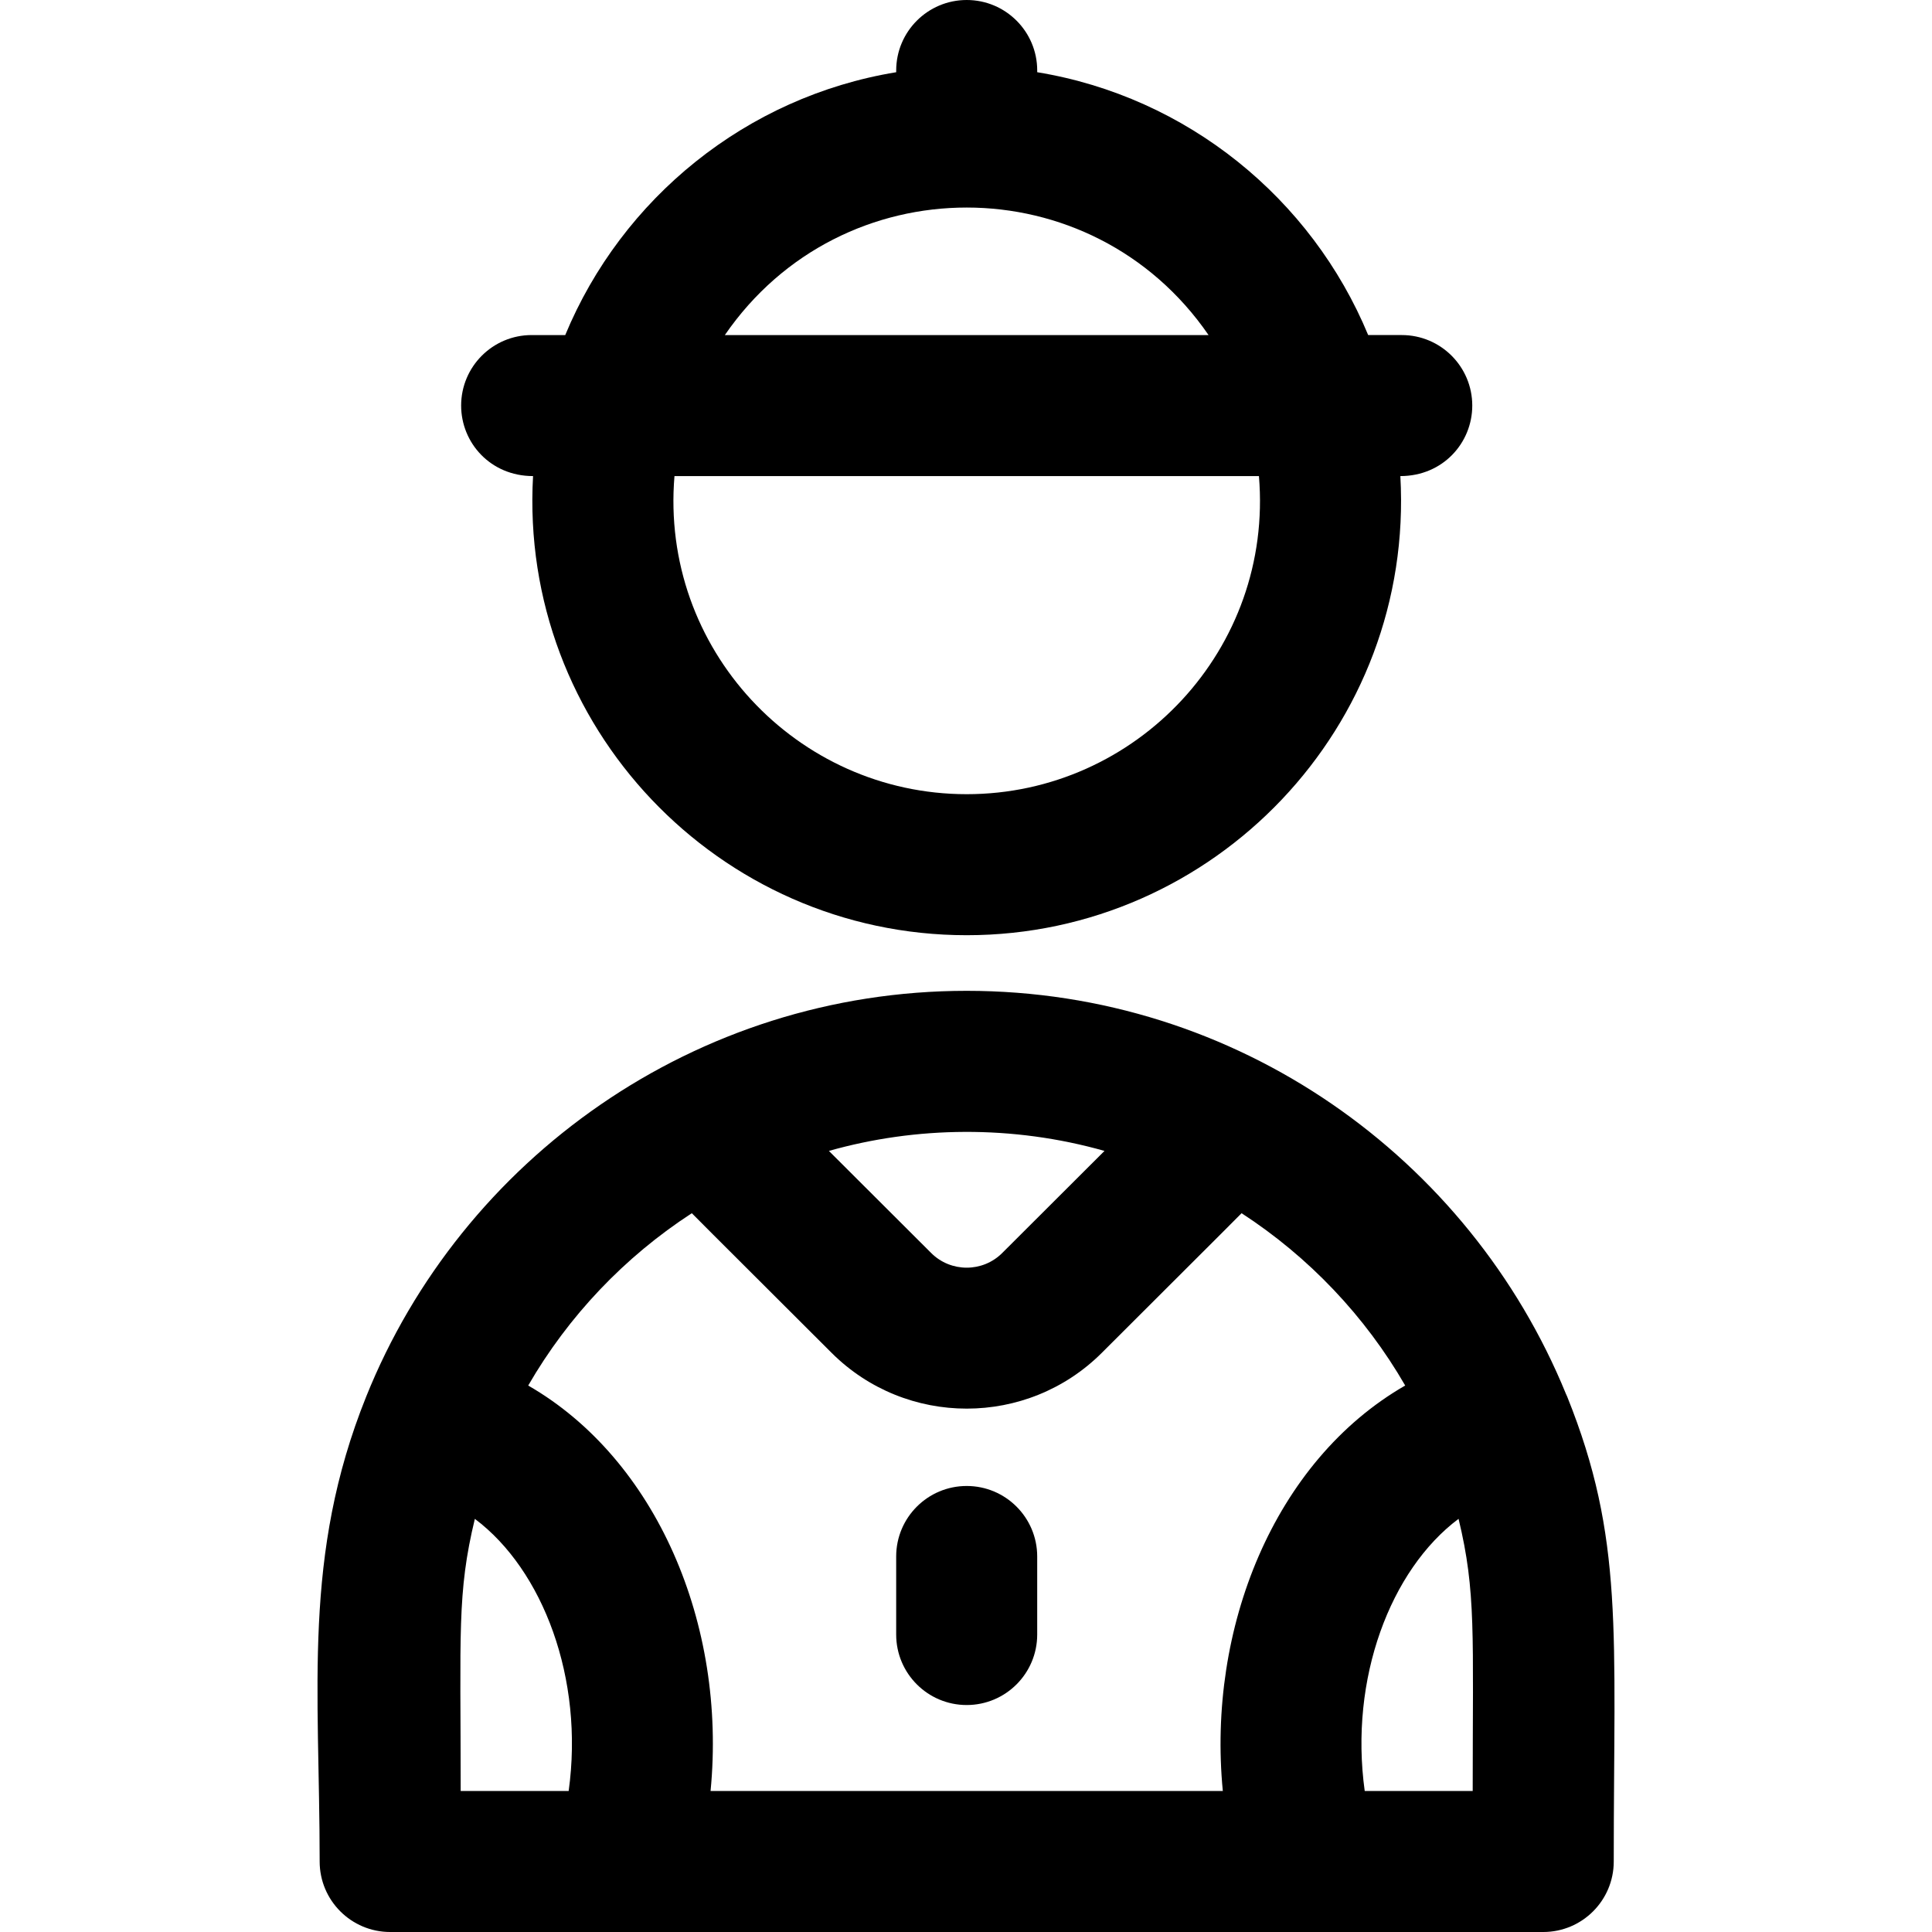
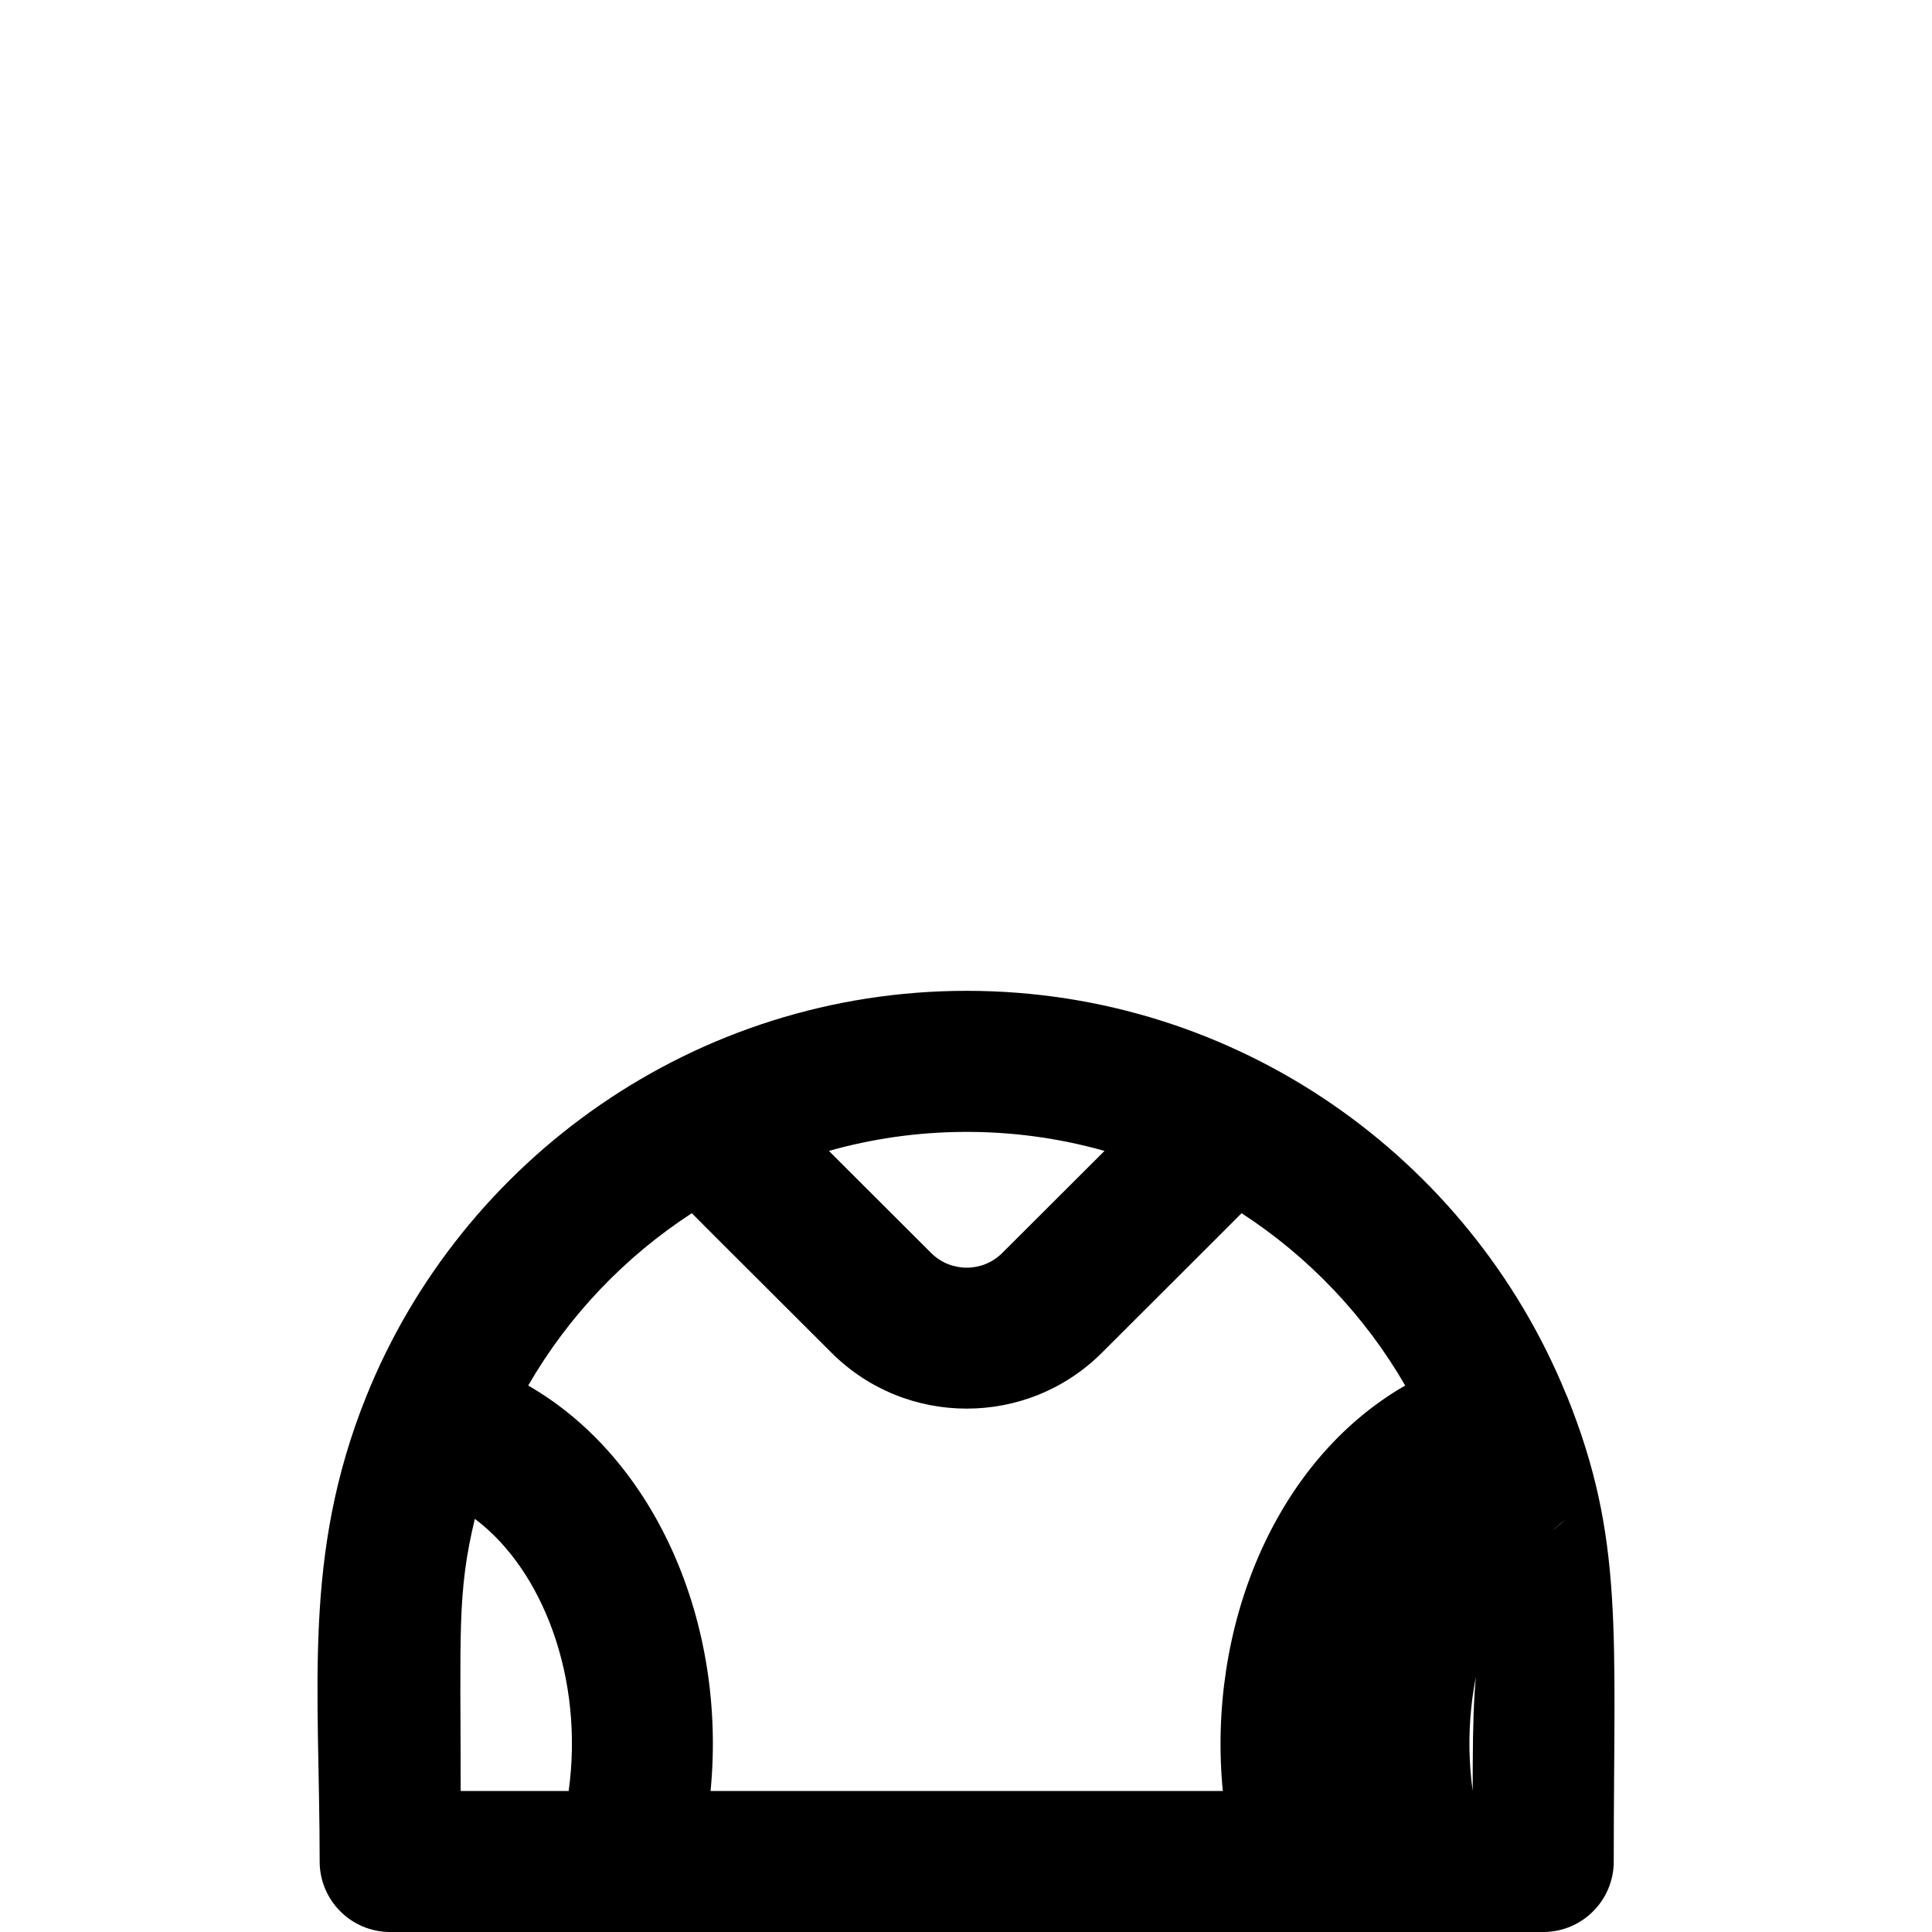
<svg xmlns="http://www.w3.org/2000/svg" fill="#000000" height="800px" width="800px" version="1.1" id="Layer_1" viewBox="0 0 511.999 511.999" xml:space="preserve">
  <g>
    <g>
      <g>
-         <path d="M415.315,370.107c-0.1-0.247-0.219-0.48-0.328-0.721c-25.562-62.546-87.048-106.808-158.801-106.808     c-71.925,0-133.858,44.623-159.138,107.529c-16.952,42.154-12.334,77.39-12.334,123.206c0,10.32,8.366,18.686,18.686,18.686     c11.94,0,293.745,0,305.564,0h0.009c10.32,0,18.686-8.366,18.686-18.686C427.658,432.324,430.43,407.694,415.315,370.107z      M292.703,305.005c-6.533,6.518-15.097,15.047-27.098,27.048c-5.195,5.193-13.644,5.192-18.839,0     c-12.397-12.399-21.016-20.982-27.098-27.048C242.729,298.468,268.334,298.096,292.703,305.005z M150.702,474.629h-28.617     c0-41.73-0.999-52.466,3.756-72.116C143.867,416.013,154.829,444.845,150.702,474.629z M324.059,474.627H188.306     c4.308-44.21-14.387-87.906-48.326-107.447c10.647-18.429,25.553-34.1,43.361-45.668c6.323,6.391,16.573,16.537,37,36.965     c19.766,19.763,51.923,19.765,71.69,0v-0.001c20.329-20.329,30.689-30.589,36.999-36.965     c17.807,11.566,32.714,27.236,43.361,45.665C337.527,387.245,319.879,431.685,324.059,474.627z M390.279,474.629h-28.615     c-4.125-29.775,6.825-58.616,24.867-72.122C391.213,421.828,390.279,433.111,390.279,474.629z" />
-         <path d="M141.264,126.166c-3.747,66.311,49.19,121.673,114.922,121.673c65.715,0,118.669-55.343,114.922-121.673     c11.277,0,19.057-8.817,19.057-18.686c0-10.32-8.366-18.686-18.686-18.686h-8.899c-15.003-36.2-47.961-63.14-87.708-69.657     v-0.452C274.872,8.366,266.506,0,256.187,0c-10.32,0-18.686,8.366-18.686,18.686v0.452     c-39.746,6.516-72.705,33.456-87.708,69.657h-8.899c-10.32,0-18.686,8.366-18.686,18.686     C122.207,117.339,129.976,126.166,141.264,126.166z M320.28,88.795H192.092C223.103,43.695,289.328,43.778,320.28,88.795z      M178.742,126.167H333.63c3.849,45.78-32.416,84.301-77.444,84.301C211.128,210.469,174.896,171.916,178.742,126.167z" />
-         <path d="M256.183,393.8c-10.319,0-18.686,8.366-18.686,18.686v20.676c0,10.32,8.366,18.686,18.686,18.686     c10.32,0,18.686-8.366,18.686-18.686v-20.676C274.868,402.167,266.502,393.8,256.183,393.8z" />
+         <path d="M415.315,370.107c-0.1-0.247-0.219-0.48-0.328-0.721c-25.562-62.546-87.048-106.808-158.801-106.808     c-71.925,0-133.858,44.623-159.138,107.529c-16.952,42.154-12.334,77.39-12.334,123.206c0,10.32,8.366,18.686,18.686,18.686     c11.94,0,293.745,0,305.564,0h0.009c10.32,0,18.686-8.366,18.686-18.686C427.658,432.324,430.43,407.694,415.315,370.107z      M292.703,305.005c-6.533,6.518-15.097,15.047-27.098,27.048c-5.195,5.193-13.644,5.192-18.839,0     c-12.397-12.399-21.016-20.982-27.098-27.048C242.729,298.468,268.334,298.096,292.703,305.005z M150.702,474.629h-28.617     c0-41.73-0.999-52.466,3.756-72.116C143.867,416.013,154.829,444.845,150.702,474.629z M324.059,474.627H188.306     c4.308-44.21-14.387-87.906-48.326-107.447c10.647-18.429,25.553-34.1,43.361-45.668c6.323,6.391,16.573,16.537,37,36.965     c19.766,19.763,51.923,19.765,71.69,0v-0.001c20.329-20.329,30.689-30.589,36.999-36.965     c17.807,11.566,32.714,27.236,43.361,45.665C337.527,387.245,319.879,431.685,324.059,474.627z M390.279,474.629c-4.125-29.775,6.825-58.616,24.867-72.122C391.213,421.828,390.279,433.111,390.279,474.629z" />
      </g>
    </g>
  </g>
</svg>